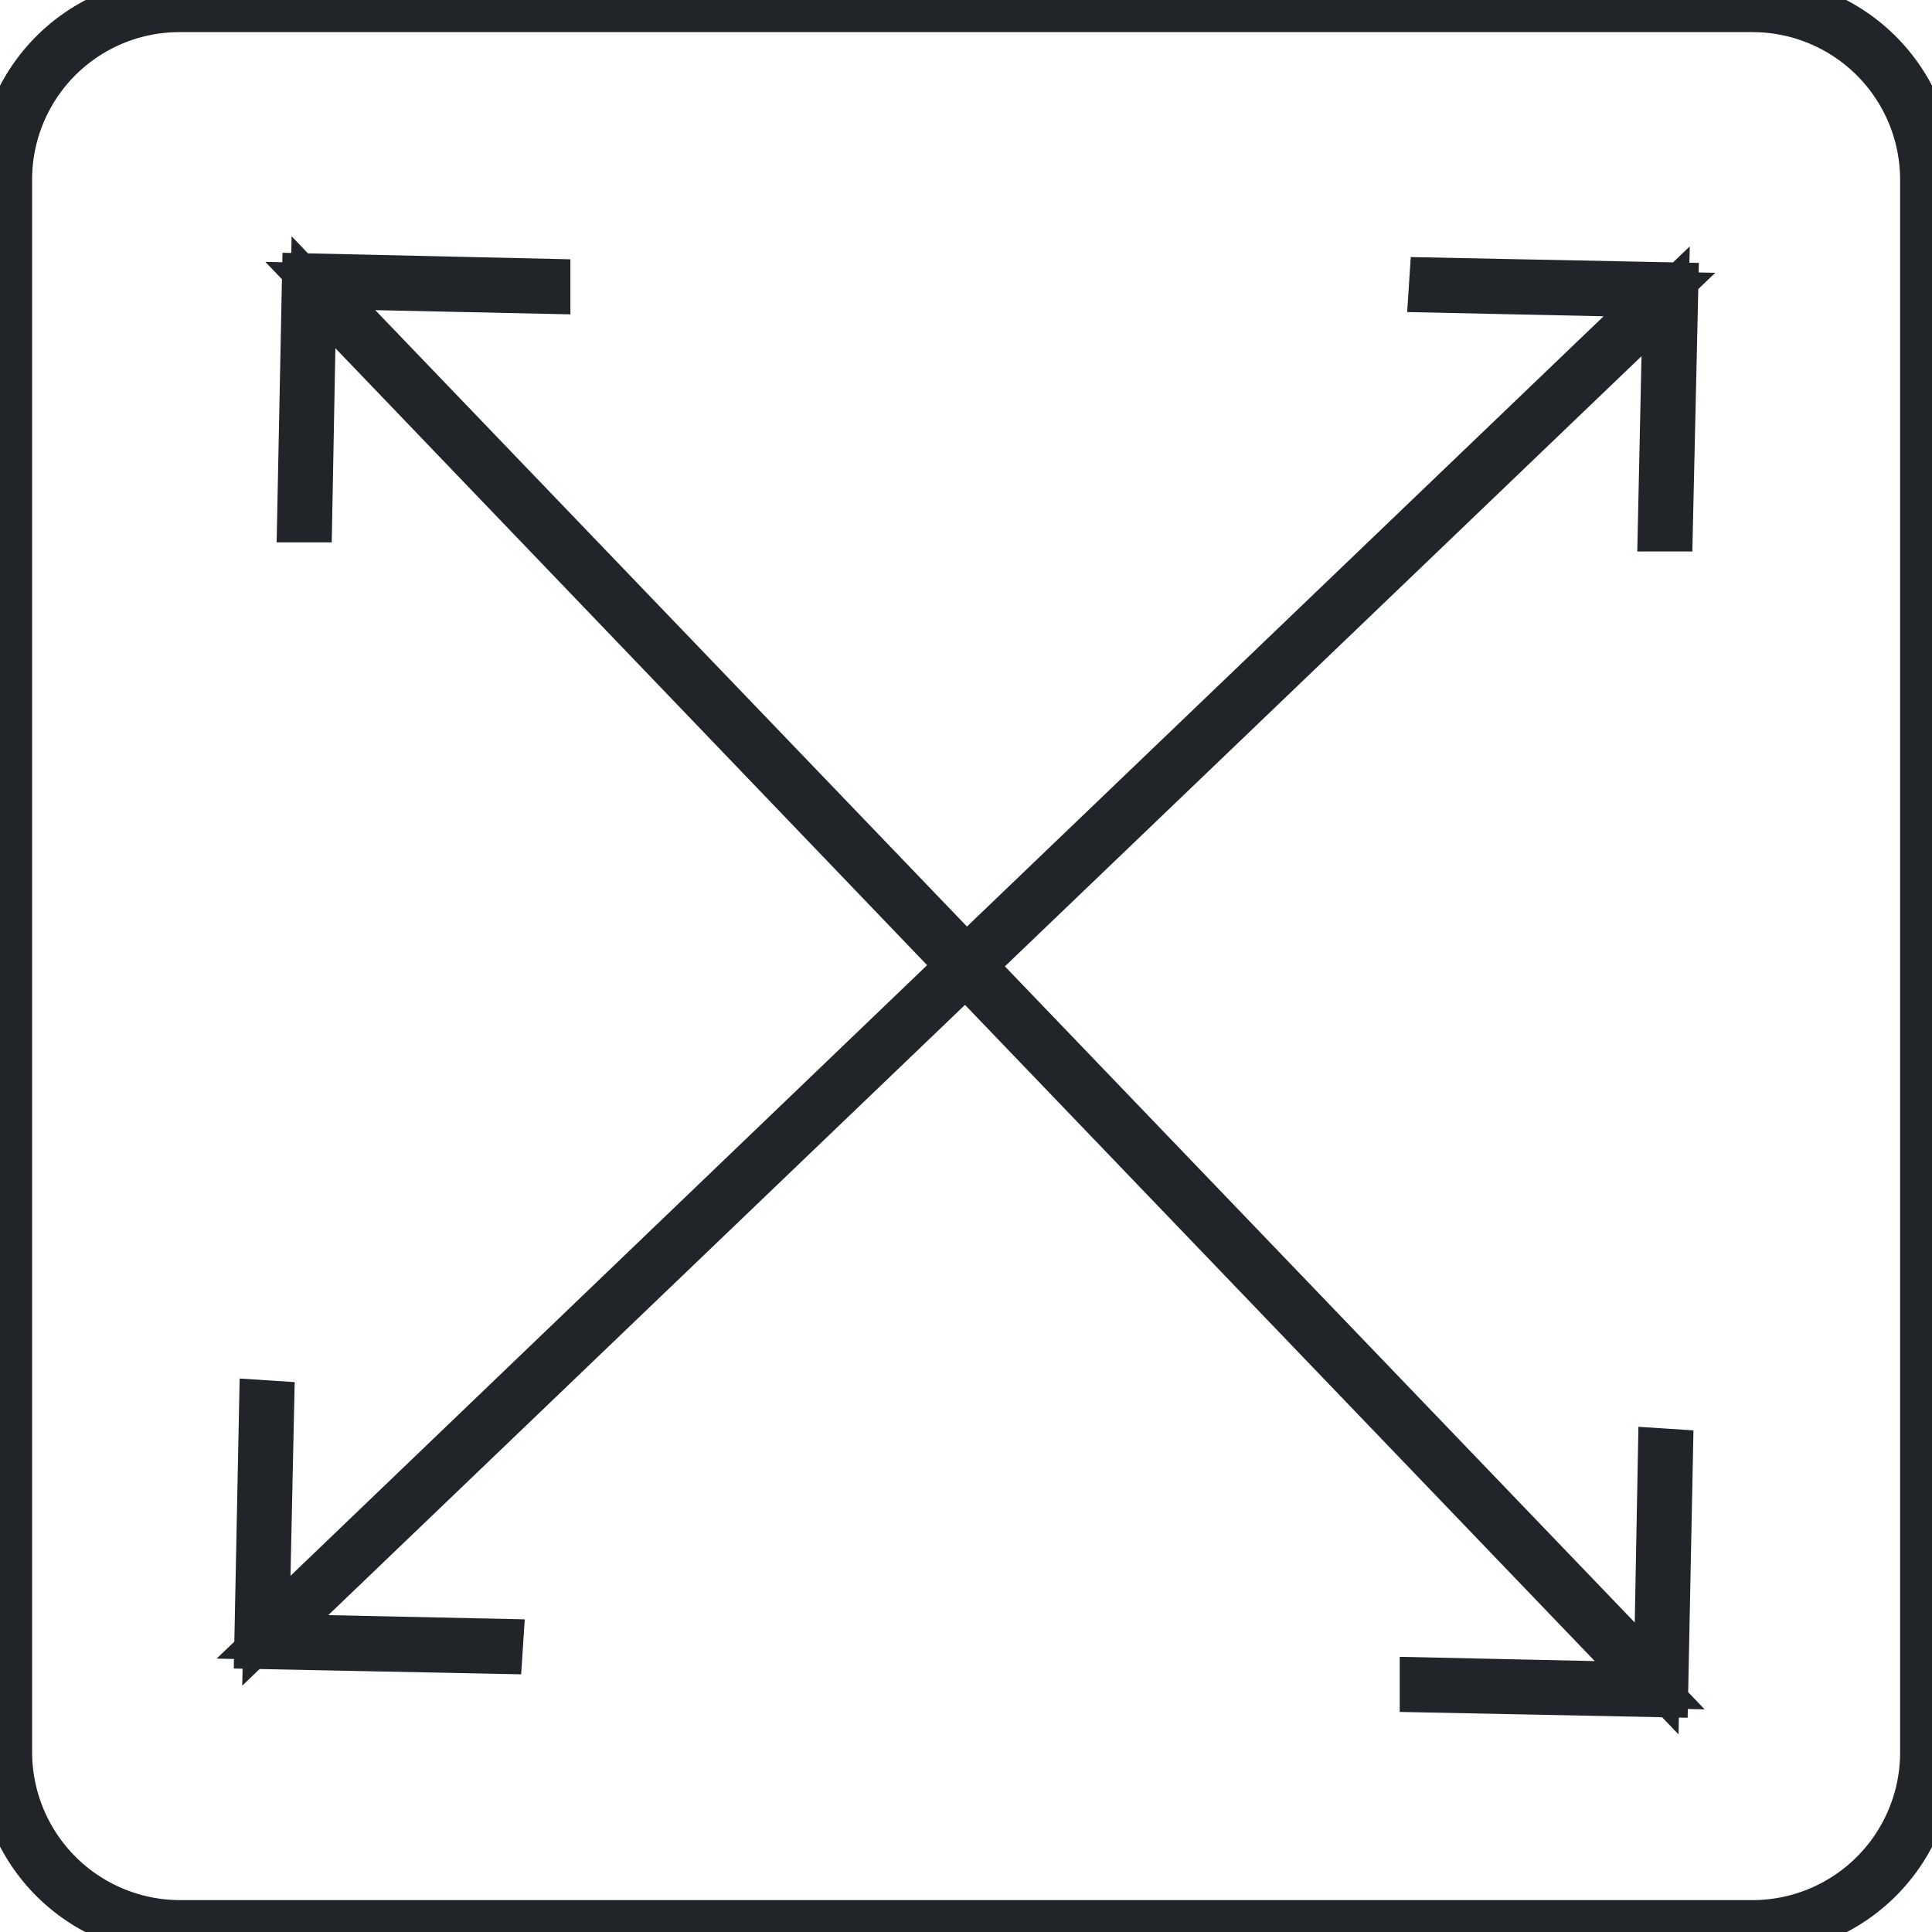
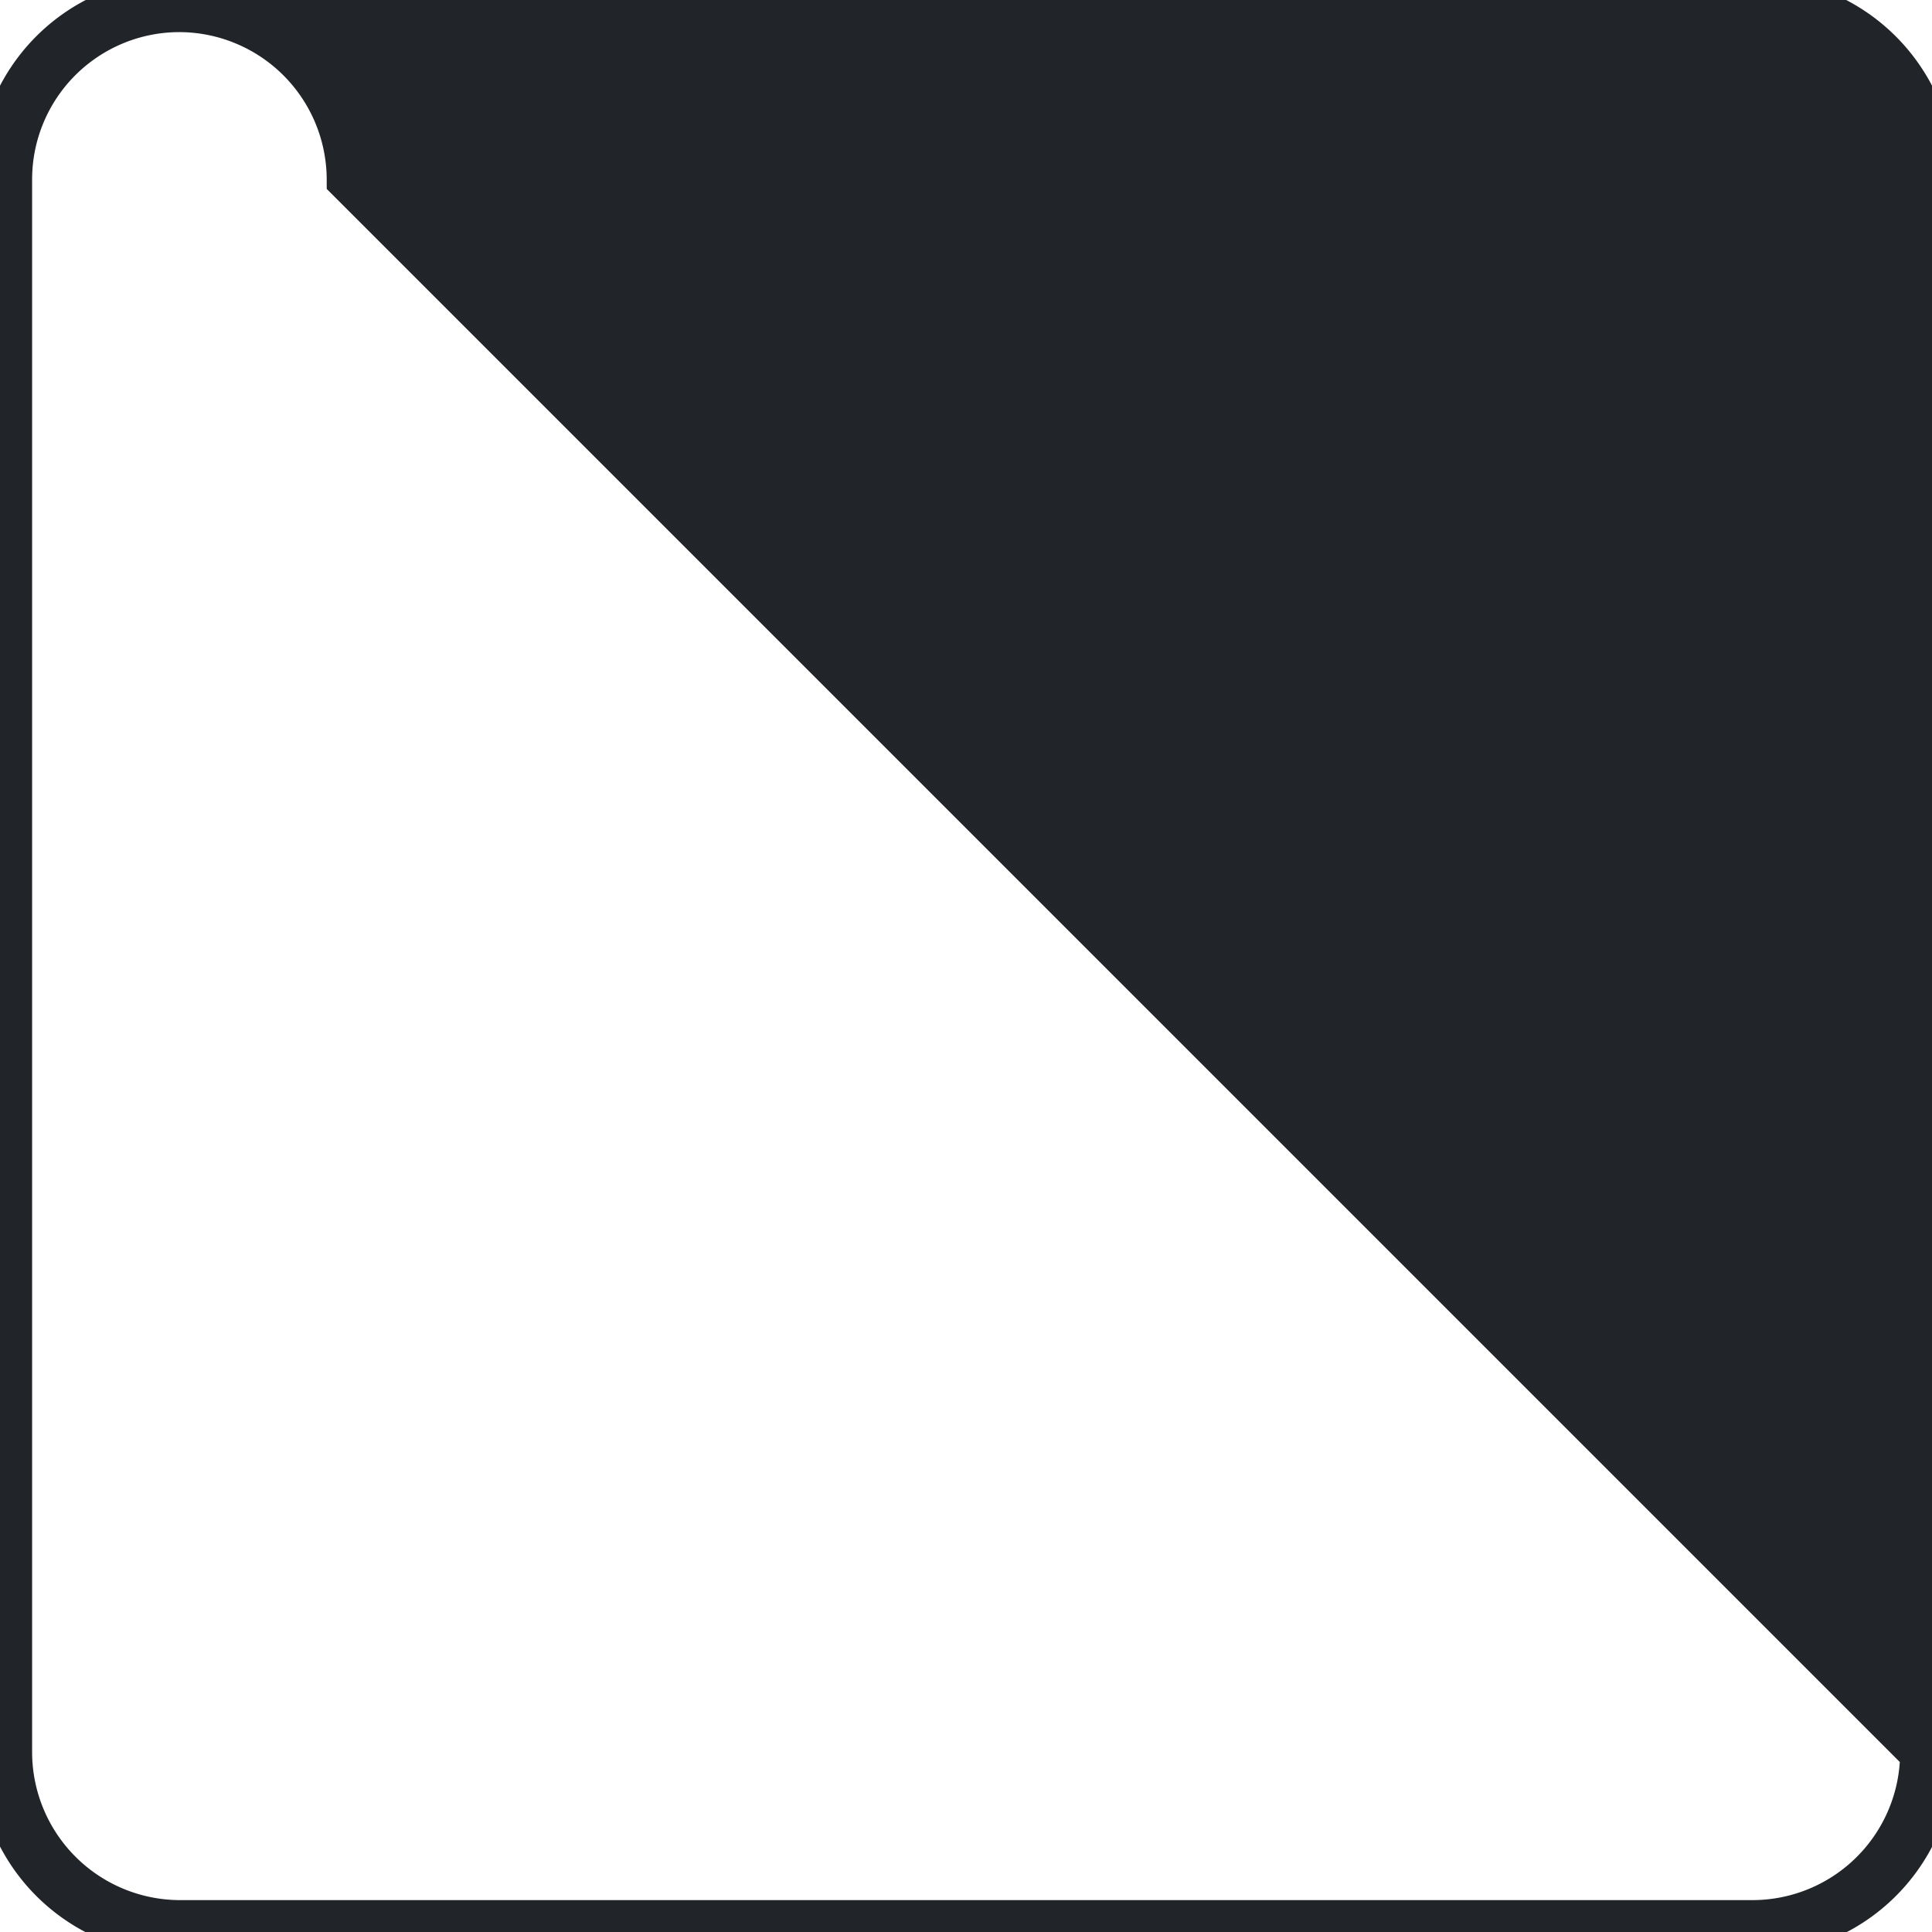
<svg xmlns="http://www.w3.org/2000/svg" id="Gruppe_140" data-name="Gruppe 140" width="42.105" height="42.105" viewBox="0 0 42.105 42.105">
  <defs>
    <clipPath id="clip-path">
      <rect id="Rechteck_35" data-name="Rechteck 35" width="42.105" height="42.105" fill="#212529" stroke="#212529" stroke-width="1" />
    </clipPath>
  </defs>
-   <path id="Pfad_245" data-name="Pfad 245" d="M72.788,50.6l.12-5.3-5.3-.107-.013.2,4.965.107L57.454,59.98,43.375,45.314l4.951.107v-.2l-5.285-.12-.107,5.3h.2l.093-4.951,14.08,14.68L42.2,74.621l.107-4.951-.2-.013L42,74.954l5.285.107.013-.2-4.965-.107,15.107-14.48L72.348,75.808,67.4,75.7v.2l5.285.107.107-5.285-.2-.013-.093,4.951L57.588,60.127l15.107-14.48L72.588,50.6Z" transform="translate(-36.395 -39.081)" fill="#212529" stroke="#212529" stroke-width="1" />
  <g id="Gruppe_136" data-name="Gruppe 136">
    <g id="Gruppe_135" data-name="Gruppe 135" clip-path="url(#clip-path)">
-       <path id="Pfad_246" data-name="Pfad 246" d="M38.2,0H3.91A3.907,3.907,0,0,0,0,3.91V38.2a3.907,3.907,0,0,0,3.91,3.91H38.2a3.907,3.907,0,0,0,3.91-3.91V3.91A3.916,3.916,0,0,0,38.2,0m3.71,38.2a3.719,3.719,0,0,1-3.71,3.71H3.91A3.728,3.728,0,0,1,.2,38.2V3.91A3.711,3.711,0,0,1,3.91.2H38.2a3.719,3.719,0,0,1,3.71,3.71Z" fill="#212529" stroke="#212529" stroke-width="1" />
+       <path id="Pfad_246" data-name="Pfad 246" d="M38.2,0H3.91A3.907,3.907,0,0,0,0,3.91V38.2a3.907,3.907,0,0,0,3.91,3.91H38.2a3.907,3.907,0,0,0,3.91-3.91V3.91A3.916,3.916,0,0,0,38.2,0m3.71,38.2a3.719,3.719,0,0,1-3.71,3.71H3.91A3.728,3.728,0,0,1,.2,38.2V3.91A3.711,3.711,0,0,1,3.91.2a3.719,3.719,0,0,1,3.71,3.71Z" fill="#212529" stroke="#212529" stroke-width="1" />
    </g>
  </g>
</svg>